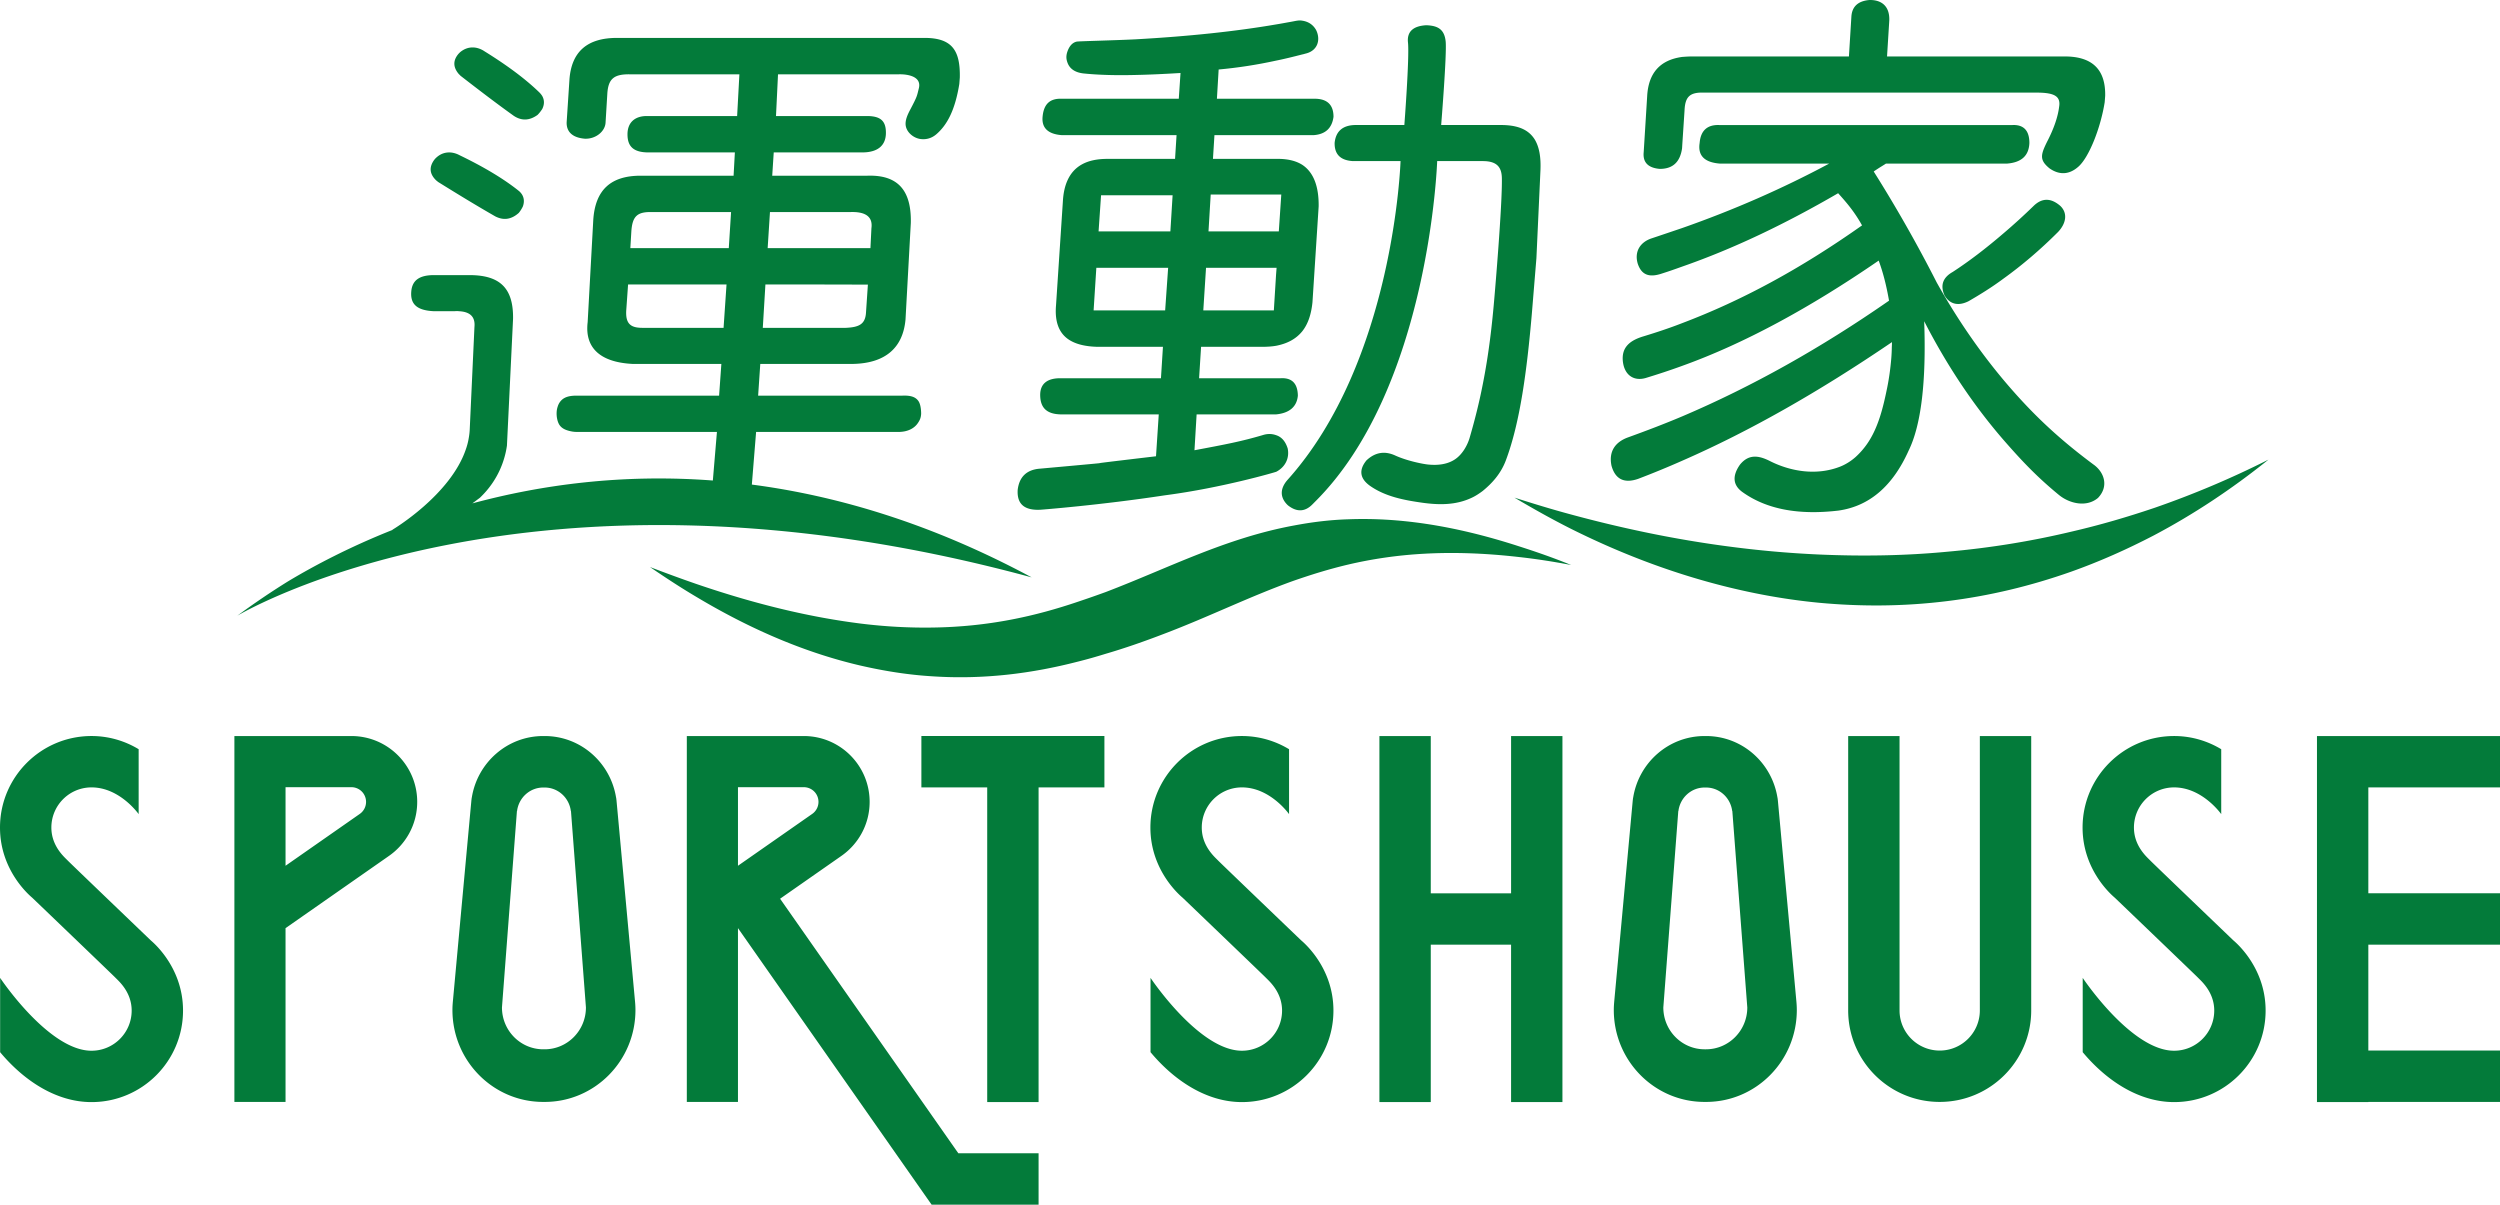
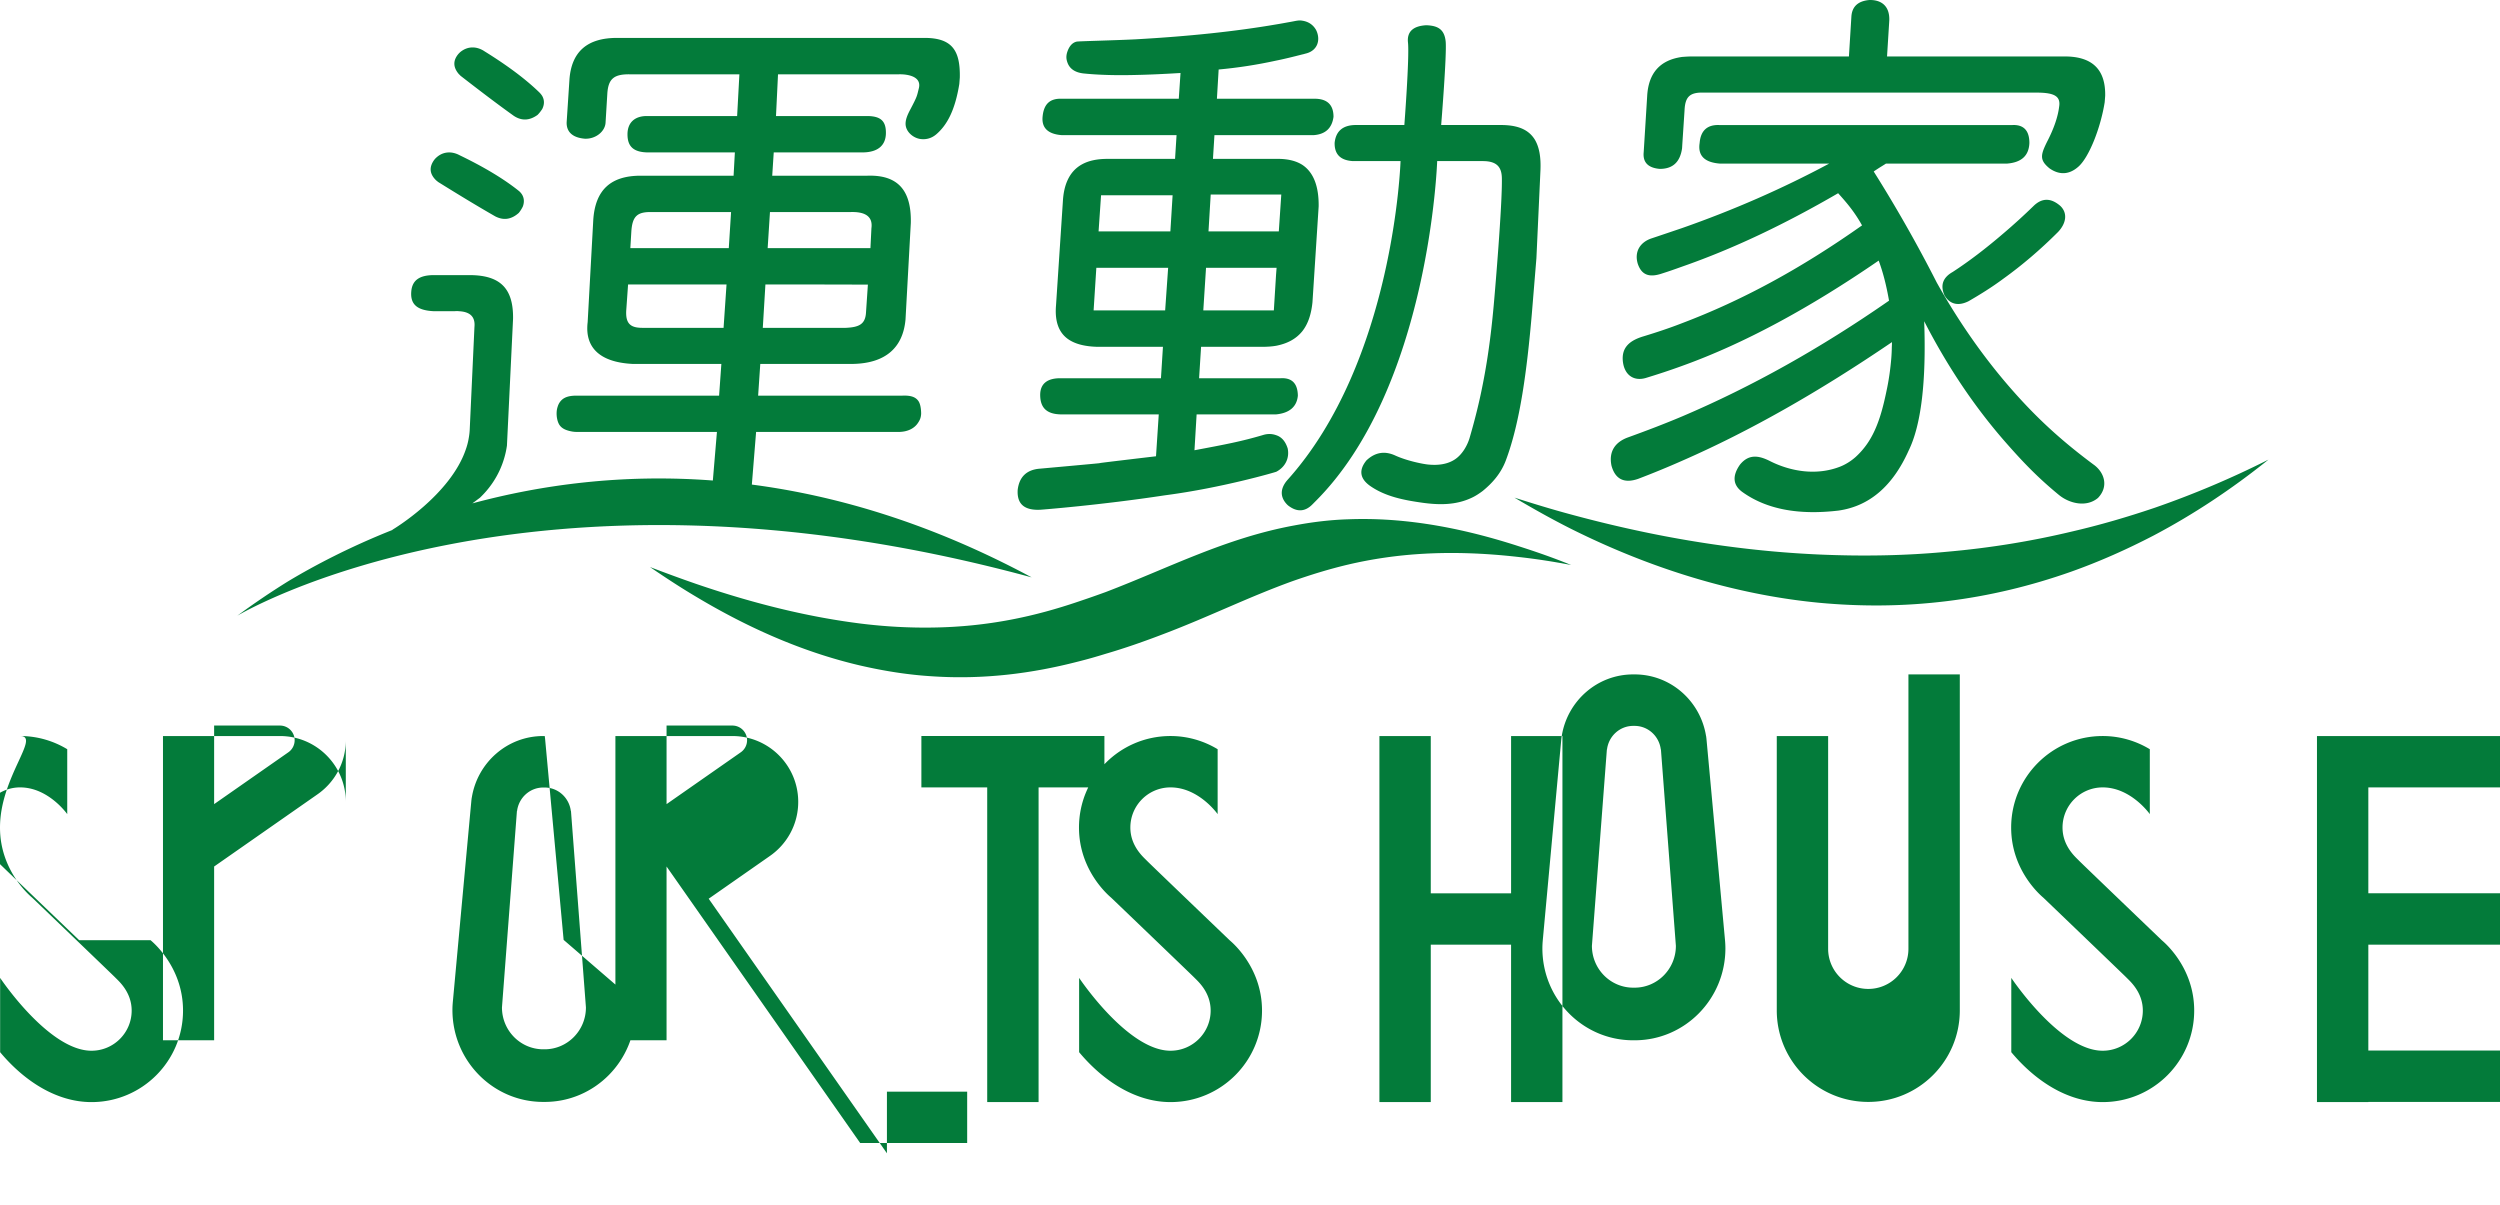
<svg xmlns="http://www.w3.org/2000/svg" width="1397" height="673.157" viewBox="0 0 1397 673.157">
-   <path d="M404.33 183.194l1.65-24.222h-55.014l-.986 13.994c-.636 8.147 2.543 10.327 9.438 10.228h44.913zm-52.096-44.53h55.009l1.274-20.145H364.78c-8.732-.327-11.391 2.267-11.985 10.798l-.56 9.348zm74.014 44.53h46.331c7.466-.313 10.914-2.031 11.33-8.411l1.064-15.746-26.928-.065h-30.336l-1.461 24.222zm2.72-44.53H486.4l.551-11.146c.865-6.398-3.237-9.431-12.267-8.999h-44.426l-1.29 20.146zM132.582 344.089a430.905 430.905 0 0 1 28.422-19.259c14.458-8.673 34.12-19.092 58.224-28.664.072-.077.12-.16.197-.236 0 0 32.455-19.278 41.003-45.174.5-1.432.892-2.897 1.215-4.382.065-.316.118-.634.179-.95.325-1.711.571-3.443.652-5.201l2.645-57.471c.551-5.663-2.356-8.56-8.736-8.844-.959-.15-1.936 0-3.033 0h-10.787c-9.556-.42-13.414-3.885-12.728-11.214.59-6.36 4.915-8.795 12.036-8.959h21.015c16.669.164 24.084 7.46 23.806 24.456l-2.997 62.175-.42 8.651c-1.088 7.668-4.605 19.124-15.078 29.104l-4.238 3.172c38.293-10.345 83.665-16.628 134.38-12.78l2.28-27.143H322.6c-.967 0-1.95-.065-2.912-.233-3.008-.55-6.109-1.55-7.493-4.447-.84-1.685-1.214-4.08-1.156-5.945.027-1.436.264-2.536.663-3.737.645-1.962 1.927-3.66 3.815-4.66 2.047-1.068 4.536-1.265 6.806-1.265h79.509l1.265-17.729H353.37c-18.356-.967-26.674-9.263-24.985-23.322l3.112-56.745c.986-17.226 9.87-25.105 26.52-25.105h51.914l.712-13.01h-48.26c-8.706 0-11.749-3.598-11.74-10.148.018-6.978 4.58-10.278 11.035-10.18h50.23l1.267-23.322h-61.111c-8.86-.132-12.153 2.384-12.689 10.78l-.994 16.344c-.34 4.83-5.489 9.095-11.568 8.86-7.086-.58-10.444-4.03-10.153-9.43l1.546-23.621c1.131-15.527 9.88-23.273 26.528-23.273h172.314c15.427.116 19.58 7.58 19.294 22.141l-.282 3.614c-2.395 14.742-6.84 22.892-12.774 28.037-2.551 2.2-5.564 3.15-8.971 2.7-3.703-.533-7.357-3.432-8.13-7.097-.663-3.165 1.069-6.714 2.53-9.462 3.95-7.496 3.635-7.382 4.715-11.68 2.235-8.578-11.163-7.913-11.163-7.913h-67.509l-1.129 23.322h51.4c6.9.153 10.067 2.635 10.016 9.398 0 6.897-4.36 10.93-13.262 10.93h-49.42l-.84 13.01h53.186c16.633-.55 24.675 7.744 24.258 26.369l-2.961 53.983c-1.411 15.708-11.138 24.422-29.207 24.82h-51.954l-1.198 17.729h80.608c4.18-.17 7.047.53 8.738 2.728 1.268 1.548 1.743 4.532 1.743 7.43-.146 2.335-.746 3.516-1.743 5.034-1.97 3.05-5.766 5.164-11.27 5.095h-79.214l-2.374 29.41c48.239 6.31 100.822 21.994 156.38 51.869-281.55-76.568-443.933 21.44-443.933 21.44m1071.169-60.244c-15.186 5.136-30.482 9.597-46.03 13.19-22.796 5.45-45.975 9.184-69.552 11.265-23.432 2.24-47.26 2.621-71.474 1.57a581.074 581.074 0 0 1-51.517-4.603c-28.555-3.779-57.596-9.729-87.177-17.744-10.587-2.827-21.024-6.048-31.743-9.451 10.686 6.297 21.091 12.142 31.65 17.45 28.957 14.465 58.086 25.245 87.004 32.398 17.227 4.263 34.334 7.253 51.467 8.897 24.077 2.267 47.885 2.021 71.467-.891 23.584-2.881 46.786-8.43 69.613-16.503 15.57-5.545 30.893-12.332 46.113-20.247 21.895-11.568 43.304-25.667 64.052-42.34a516.88 516.88 0 0 1-63.873 27.009m-450.205 6.33c-10.668.325-20.755 1.64-30.278 3.437-38.517 7.08-69.944 23.692-105.37 37.213a579.064 579.064 0 0 1-15.322 5.352c-23.842 8.109-50.116 14.115-81.79 14.502-12.38.168-25.622-.47-39.715-2.213-26.734-3.34-57.043-10.177-92.195-22.227-8.307-2.867-16.907-6.039-25.661-9.372 8.725 5.965 17.15 11.476 25.582 16.478 33.038 19.82 63.593 31.954 92.016 38.575 13.643 3.134 26.878 5.177 39.673 5.973 29.348 2.002 56.452-1.642 81.718-8.146 5.209-1.292 10.251-2.735 15.314-4.305 11.261-3.284 22.256-7.16 32.948-11.264 25.313-9.603 47.744-20.813 72.462-29.666 9.686-3.364 19.646-6.478 30.338-9.01 26.268-6.173 56.53-8.662 95.208-4.267 9.35 1.026 19.13 2.513 29.48 4.496-10.186-4.149-19.937-7.507-29.413-10.535-37.44-12.124-68.205-16.02-94.995-15.02M257.364 42.36c10.51 8.148 20.325 15.645 29.747 22.375 4.422 2.93 8.853 2.663 13.268-.518 1.109-1.115 1.933-2.249 2.632-3.313 1.25-2.518 1.25-4.998 0-7.233a10.406 10.406 0 0 0-1.523-1.931c-7.33-7.164-17.57-14.91-30.571-22.957-4.416-3.033-9.673-3.2-13.97.533-.273.3-.416.466-.564.567-3.318 3.73-3.318 7.63 0 11.494.291.284.705.667.981.983m-12.545 59.326c11.313 7.032 21.857 13.46 31.911 19.207 4.718 2.45 9.081 1.718 13.163-1.918.983-1.2 1.682-2.394 2.258-3.546.981-2.614.733-5.114-.741-7.166-.478-.632-.952-1.178-1.71-1.76-8.046-6.417-19.016-13.079-32.784-19.712-4.718-2.565-9.955-2.182-13.844 2.016-.242.316-.37.448-.495.619-2.915 4.063-2.514 7.863 1.194 11.409.298.22.757.618 1.048.85M756.026 90.02h26.595s-3.504 112.182-63.553 178.589c0 0 0 .165-.126.165-3.606 4.552-3.606 9 .126 12.998.291.298.416.412.699.667 4.84 3.764 9.386 3.645 13.528-.504.116-.132.849-.83 1.133-1.149 64.454-63.573 68.667-190.766 68.667-190.766h25.489c7.614 0 10.528 3.132 10.654 9.427.316 15.045-4.064 65.57-4.064 65.57-1.375 16.614-3.257 32.909-6.59 49.665-1.934 9.946-4.422 19.91-7.328 29.87-1.31 4.496-4.148 9.332-8.042 12.011-4.321 2.982-9.77 3.515-14.85 3.047-3.075-.262-12.137-2.06-18.759-5.094-5.837-2.664-11.205-1.801-16.041 2.764-4.568 5.614-3.45 10.363 2.08 14.263 8.58 5.995 19.091 7.964 29.219 9.39 9.406 1.3 18.712 1.372 27.482-2.761 2.224-1.03 4.292-2.402 6.239-3.864 5.116-4.2 10.053-9.528 12.876-17.028 8.042-21.389 11.815-50.645 14.52-81.814l2.568-31.205 2.271-49.411c.276-7.164-.699-12.713-3.18-16.861-3.598-5.796-9.87-8.21-19.376-8.13h-32.936s3.216-39.547 2.518-46.646c-.717-7.128-4.7-8.862-10.791-9.111-7.202.38-10.934 3.445-10.269 9.695.876 8.096-2.032 46.062-2.032 46.062h-27.477c-6.913.134-10.796 3.434-11.481 9.933-.139 6.36 3.183 9.825 10.23 10.228m-104.934 83.428l1.666-23.788h-40.123l-1.523 23.788h39.98zM613.884 129.3h40.123l1.244-20.172h-39.978l-1.389 20.172zm58.517 44.147h39.424l1.241-20.038.292-3.75h-39.433l-1.524 23.788zm2.906-44.147h39.292l1.384-20.591h-39.442l-1.234 20.591zm-106.64 144.61c.831-7.5 5.121-11.514 12.594-12.032 0 0 37.717-3.396 33.42-3.098-4.3.37 31.298-3.815 31.298-3.815l1.532-23.405H592.74c-8.338-.17-11.338-4.169-11.479-10.497-.159-6.996 4.433-9.796 11.479-9.696h56.003l1.109-17.56h-36.51c-7.356-.164-13.02-1.682-16.893-4.595-4.973-3.73-7.056-9.93-6.357-18.391l3.869-58.678c.273-4.413 1.113-8.128 2.488-11.197 3.6-8.147 10.93-12.159 22.274-12.159h37.9l.834-13.262H593.41c-7.898-.564-11.49-4.164-10.788-10.528.692-6.931 4.146-10.097 10.788-9.814h65.295l.968-14.393c-8.99.55-17.424.95-25.04 1.1-11.206.282-21.033 0-29.18-.852-4.714-.533-7.763-2.596-9.004-6.194-.284-.835-.549-1.767-.549-2.932 0-1.102.265-2.2.55-3.035.857-2.482 2.383-4.996 5.232-5.628 1.147-.235 22.58-.737 32.95-1.283 29.604-1.651 55.744-4.418 78.434-8.313 2.64-.417 5.265-.934 7.754-1.367 3.44-.602 4.84-1.1 6.915-.732 3.04.463 5.898 1.964 7.746 5.298 2.568 5.345.867 11.277-5.53 12.992-.984.233-1.524.45-2.216.567-4.848 1.235-9.82 2.498-14.669 3.463a260.452 260.452 0 0 1-32.085 4.967l-.97 16.342h55.338c6.497.25 9.812 3.568 9.812 10.096-.827 6.349-4.565 9.812-11.203 10.246h-55.327l-.831 13.262h35.266c6.09-.134 10.928.965 14.669 3.331 6.223 4.133 9.272 11.897 9.13 23.226l-3.458 53.544c-.69 6.794-2.489 12.161-5.672 16.19-3.457 4.282-8.304 6.917-14.669 8.147-2.347.418-5.114.582-8.012.582h-33.896l-1.107 17.56h45.363c6.382-.414 9.695 2.733 9.83 9.696-.558 6.214-4.704 9.78-12.178 10.497h-44.399l-1.199 20.04c17.061-3.212 26.098-4.881 38.542-8.582 2.708-.795 5.114-.549 7.056.155 3.058.968 5.265 3.445 6.506 7.48 1.06 5.428-1.398 10.329-6.373 12.957-.55.255-30.26 9-62.231 13.163-36.26 5.533-69.29 8.046-69.29 8.046-9.138.55-13.419-3.046-13.01-10.91m346.643-6.294a500.387 500.387 0 0 0 24.755-10.18c37.494-16.401 76.217-38.404 117.173-66.265-.038 2.31-.098 2.523-.105 3.305a87.397 87.397 0 0 1-.31 6.06c-.48 5.539-1.207 10.926-2.29 16.222-2.131 10.432-4.862 22.285-11.287 31.42a43.64 43.64 0 0 1-6.272 7.14c-2.614 2.347-5.847 4.372-9.088 5.584-12.738 4.832-26.938 2.771-38.983-3.326-6.456-3.253-11.877-3.75-16.602 2.06-4.63 6.593-3.732 11.676 1.384 15.337 13.417 9.599 31.27 12.992 53.679 10.34 17.291-2.468 30.3-13.714 39.157-33.474 6.913-14.04 9.944-38.103 8.712-72.33 12.729 24.776 27.523 46.918 44.265 66.252 10.661 12.222 18.86 20.807 31.044 30.831 5.809 4.745 15.303 7.124 21.808 1.653 6.223-6.503 3.481-14.486-2.599-18.732-19.5-14.5-34.343-28.36-50.253-47.271-13.694-16.35-26.155-34.527-37.202-54.272a786.221 786.221 0 0 0-35.268-62.139c3.56-2.453 5.916-3.75 6.805-4.393h67.473c8.298-.6 12.435-4.44 12.71-11.532 0-6.911-3.174-10.343-9.538-10.025H960.824c-6.779-.318-10.52 3.114-11.062 10.025-1.116 7.092 2.757 10.932 11.613 11.532h60.732c-26.147 14.008-53.394 25.912-82.04 35.968-5.673 1.922-11.338 3.855-17.01 5.741-6.496 2.1-9.881 7.41-7.887 14.183 2.255 6.805 6.978 7.766 13.694 5.457 3.73-1.174 7.47-2.494 11.202-3.842 28.647-9.987 57.344-23.708 87.088-40.977 3.932 4.404 8.788 9.738 13.354 17.982-34.72 24.505-67.38 42.065-100.442 54.592-7.188 2.809-14.377 5.175-21.574 7.372-7.731 2.294-12.527 6.167-11.62 14.167.885 7.495 6.073 11.07 12.72 9.153 6.79-2.065 13.568-4.285 20.474-6.81 34.454-12.384 71.28-32.361 109.745-58.804 2.542 6.895 4.332 14.113 5.782 22.395-38.183 26.528-76.644 48.069-115.527 64.632-10.087 4.266-20.192 8.099-30.412 11.797-6.798 2.487-10.86 7.587-9.146 15.813 2.081 7.502 7.047 10.025 14.803 7.359m12.168-173.237c7.207 0 11.346-3.73 12.462-11.494l.125-2.097 1.257-19.092c.345-7.664 2.926-10.247 11.062-9.929h186.919c8.6.184 12.303 2.03 11.349 7.861-.701 5.665-2.901 12.198-6.783 19.662-3.699 7.48-4.149 10.228 1.384 14.79 5.531 3.863 11.062 3.601 16.176-.966 5.816-5.128 12.33-21.288 14.671-35.984l.273-3.564c.285-14.56-7.047-21.875-22.132-22.01h-99.765l1.25-20.073c.305-7.73-4.016-11.595-11.07-11.478-6.358.55-9.68 3.615-10.097 9.146l-1.382 22.406H945.19c-1.8 0-3.448.134-5.124.249-12.443 1.668-18.951 9.014-19.632 21.991l-1.942 31.29c-.556 5.661 2.49 8.73 8.987 9.292m223.84 20.697c4.372 4.198 3.05 9.966-1.242 14.512-9.97 9.98-20.2 18.673-30.578 26.14-6.364 4.731-13.001 8.857-19.509 12.607-5.529 2.751-10.363 1.884-13.41-3.315-2.49-5.697-.835-9.975 4.557-13.029 9.129-5.93 18.542-13.127 28.362-21.557a336.272 336.272 0 0 0 16.878-15.358c4.706-4.565 9.686-4.565 14.941 0M327.419 562.962l-8.358-109.735h-.074c-.916-7.41-7.092-13.165-14.66-13.165h-.739c-7.567 0-13.74 5.755-14.66 13.165h-.071l-8.36 109.735c0 12.915 10.338 23.385 23.091 23.385h.74c12.752 0 23.09-10.47 23.09-23.385m27.438-3.317a52.66 52.66 0 0 1 .235 4.742c0 28.37-22.708 51.367-50.719 51.367h-.829c-28.01 0-50.719-22.998-50.719-51.367 0-1.601.094-3.179.238-4.742 0 0 10.318-112.106 10.37-112.525l.179-1.395.026.013c3.103-19.516 19.763-34.44 39.906-34.44h.83c20.145 0 36.805 14.924 39.905 34.44l.03-.013.178 1.395c.052.42 10.37 112.525 10.37 112.525m621.531 3.317l-8.358-109.735h-.072c-.918-7.41-7.092-13.165-14.66-13.165h-.74c-7.568 0-13.744 5.755-14.66 13.165h-.072l-8.36 109.735c0 12.915 10.338 23.385 23.091 23.385h.742c12.75 0 23.089-10.47 23.089-23.385m27.437-3.317a52.66 52.66 0 0 1 .235 4.742c0 28.37-22.706 51.367-50.719 51.367h-.828c-28.011 0-50.72-22.998-50.72-51.367 0-1.601.095-3.179.236-4.742 0 0 10.318-112.106 10.372-112.525l.177-1.395.031.013c3.1-19.516 19.758-34.44 39.904-34.44h.828c20.146 0 36.804 14.924 39.906 34.44l.03-.013.179 1.395c.051.42 10.37 112.525 10.37 112.525m131.215-148.347h-28.703v153.315c0 12.393-10.044 22.438-22.435 22.438-12.392 0-22.437-10.045-22.437-22.438V411.298h-28.7v153.315h-.003c0 28.244 22.895 51.14 51.138 51.14h.002c28.244 0 51.138-22.896 51.138-51.14V411.298zm-681.286 43.593a8.206 8.206 0 0 0 3.615-6.805 8.203 8.203 0 0 0-8.205-8.206h-36.788v43.905l41.378-28.894zm81.765 189.565h44.84v28.701h-59.782l-20.099-28.7-88.093-125.813-.009.006v97.104h-28.582V411.298h65.43v.003c20.289.033 36.727 16.487 36.727 36.785 0 12.686-6.425 23.873-16.196 30.486l.002.002-33.842 23.636 99.604 142.246zm-330.965-196.37a8.203 8.203 0 0 0-8.206-8.206h-36.787v43.905l41.377-28.894a8.206 8.206 0 0 0 3.616-6.805m28.582 0c0 12.686-6.425 23.873-16.196 30.486l.002.002-57.381 40.076v97.104h-28.582V411.298h65.43v.003c20.289.033 36.727 16.487 36.727 36.785m1014.77 77.314s-44.557-42.697-46.302-44.505c-1.868-1.938-9.158-8.069-9.158-18.459 0-12.39 10.045-22.435 22.437-22.435 15.867 0 26.338 14.937 26.338 14.937v-36.274c-7.7-4.644-16.692-7.366-26.338-7.366-28.243 0-51.14 22.897-51.14 51.138 0 25.182 18.154 39.247 18.114 39.315 0 0 44.92 43.07 46.301 44.505 1.871 1.937 9.16 8.07 9.16 18.458 0 12.39-10.044 22.437-22.435 22.437-23.967 0-51.066-40.71-51.066-40.71v41.521c12.881 15.437 30.941 27.89 51.066 27.89 28.242 0 51.138-22.894 51.138-51.138 0-25.181-18.154-39.247-18.116-39.314m-520.9 0s-44.558-42.697-46.3-44.505c-1.869-1.938-9.158-8.069-9.158-18.459 0-12.39 10.044-22.435 22.435-22.435 15.867 0 26.34 14.937 26.34 14.937v-36.274c-7.7-4.644-16.692-7.366-26.34-7.366-28.244 0-51.138 22.897-51.138 51.138 0 25.182 18.154 39.247 18.113 39.315 0 0 44.92 43.07 46.302 44.505 1.87 1.937 9.158 8.07 9.158 18.458 0 12.39-10.043 22.437-22.435 22.437-23.965 0-51.067-40.71-51.067-40.71v41.521c12.881 15.437 30.943 27.89 51.067 27.89 28.243 0 51.138-22.894 51.138-51.138 0-25.181-18.155-39.247-18.114-39.314m-642.844 0s-44.556-42.697-46.301-44.505c-1.87-1.938-9.158-8.069-9.158-18.459 0-12.39 10.045-22.435 22.435-22.435 15.867 0 26.34 14.937 26.34 14.937v-36.274c-7.7-4.644-16.692-7.366-26.34-7.366C22.896 411.298 0 434.195 0 462.436c0 25.182 18.154 39.247 18.114 39.315 0 0 44.919 43.07 46.301 44.505 1.87 1.937 9.16 8.07 9.16 18.458 0 12.39-10.047 22.437-22.437 22.437-23.965 0-51.066-40.71-51.066-40.71v41.521c12.88 15.437 30.943 27.89 51.066 27.89 28.244 0 51.14-22.894 51.14-51.138 0-25.181-18.156-39.247-18.116-39.314m430.707-85.41h36.788v175.851h28.703V439.99h36.785v-28.703H514.869v28.703zm329.525 59.187h-44.877v-87.879h-28.699v204.543h28.699v-87.966h44.877v87.966h28.696V411.298h-28.696v87.879zM1323.424 440v59.174H1397v28.702h-73.575v59.176H1397v28.7h-73.575v.088h-28.703V411.298H1397v28.703h-73.575z" fill="#037b3a" />
+   <path d="M404.33 183.194l1.65-24.222h-55.014l-.986 13.994c-.636 8.147 2.543 10.327 9.438 10.228h44.913zm-52.096-44.53h55.009l1.274-20.145H364.78c-8.732-.327-11.391 2.267-11.985 10.798l-.56 9.348zm74.014 44.53h46.331c7.466-.313 10.914-2.031 11.33-8.411l1.064-15.746-26.928-.065h-30.336l-1.461 24.222zm2.72-44.53H486.4l.551-11.146c.865-6.398-3.237-9.431-12.267-8.999h-44.426l-1.29 20.146zM132.582 344.089a430.905 430.905 0 0 1 28.422-19.259c14.458-8.673 34.12-19.092 58.224-28.664.072-.077.12-.16.197-.236 0 0 32.455-19.278 41.003-45.174.5-1.432.892-2.897 1.215-4.382.065-.316.118-.634.179-.95.325-1.711.571-3.443.652-5.201l2.645-57.471c.551-5.663-2.356-8.56-8.736-8.844-.959-.15-1.936 0-3.033 0h-10.787c-9.556-.42-13.414-3.885-12.728-11.214.59-6.36 4.915-8.795 12.036-8.959h21.015c16.669.164 24.084 7.46 23.806 24.456l-2.997 62.175-.42 8.651c-1.088 7.668-4.605 19.124-15.078 29.104l-4.238 3.172c38.293-10.345 83.665-16.628 134.38-12.78l2.28-27.143H322.6c-.967 0-1.95-.065-2.912-.233-3.008-.55-6.109-1.55-7.493-4.447-.84-1.685-1.214-4.08-1.156-5.945.027-1.436.264-2.536.663-3.737.645-1.962 1.927-3.66 3.815-4.66 2.047-1.068 4.536-1.265 6.806-1.265h79.509l1.265-17.729H353.37c-18.356-.967-26.674-9.263-24.985-23.322l3.112-56.745c.986-17.226 9.87-25.105 26.52-25.105h51.914l.712-13.01h-48.26c-8.706 0-11.749-3.598-11.74-10.148.018-6.978 4.58-10.278 11.035-10.18h50.23l1.267-23.322h-61.111c-8.86-.132-12.153 2.384-12.689 10.78l-.994 16.344c-.34 4.83-5.489 9.095-11.568 8.86-7.086-.58-10.444-4.03-10.153-9.43l1.546-23.621c1.131-15.527 9.88-23.273 26.528-23.273h172.314c15.427.116 19.58 7.58 19.294 22.141l-.282 3.614c-2.395 14.742-6.84 22.892-12.774 28.037-2.551 2.2-5.564 3.15-8.971 2.7-3.703-.533-7.357-3.432-8.13-7.097-.663-3.165 1.069-6.714 2.53-9.462 3.95-7.496 3.635-7.382 4.715-11.68 2.235-8.578-11.163-7.913-11.163-7.913h-67.509l-1.129 23.322h51.4c6.9.153 10.067 2.635 10.016 9.398 0 6.897-4.36 10.93-13.262 10.93h-49.42l-.84 13.01h53.186c16.633-.55 24.675 7.744 24.258 26.369l-2.961 53.983c-1.411 15.708-11.138 24.422-29.207 24.82h-51.954l-1.198 17.729h80.608c4.18-.17 7.047.53 8.738 2.728 1.268 1.548 1.743 4.532 1.743 7.43-.146 2.335-.746 3.516-1.743 5.034-1.97 3.05-5.766 5.164-11.27 5.095h-79.214l-2.374 29.41c48.239 6.31 100.822 21.994 156.38 51.869-281.55-76.568-443.933 21.44-443.933 21.44m1071.169-60.244c-15.186 5.136-30.482 9.597-46.03 13.19-22.796 5.45-45.975 9.184-69.552 11.265-23.432 2.24-47.26 2.621-71.474 1.57a581.074 581.074 0 0 1-51.517-4.603c-28.555-3.779-57.596-9.729-87.177-17.744-10.587-2.827-21.024-6.048-31.743-9.451 10.686 6.297 21.091 12.142 31.65 17.45 28.957 14.465 58.086 25.245 87.004 32.398 17.227 4.263 34.334 7.253 51.467 8.897 24.077 2.267 47.885 2.021 71.467-.891 23.584-2.881 46.786-8.43 69.613-16.503 15.57-5.545 30.893-12.332 46.113-20.247 21.895-11.568 43.304-25.667 64.052-42.34a516.88 516.88 0 0 1-63.873 27.009m-450.205 6.33c-10.668.325-20.755 1.64-30.278 3.437-38.517 7.08-69.944 23.692-105.37 37.213a579.064 579.064 0 0 1-15.322 5.352c-23.842 8.109-50.116 14.115-81.79 14.502-12.38.168-25.622-.47-39.715-2.213-26.734-3.34-57.043-10.177-92.195-22.227-8.307-2.867-16.907-6.039-25.661-9.372 8.725 5.965 17.15 11.476 25.582 16.478 33.038 19.82 63.593 31.954 92.016 38.575 13.643 3.134 26.878 5.177 39.673 5.973 29.348 2.002 56.452-1.642 81.718-8.146 5.209-1.292 10.251-2.735 15.314-4.305 11.261-3.284 22.256-7.16 32.948-11.264 25.313-9.603 47.744-20.813 72.462-29.666 9.686-3.364 19.646-6.478 30.338-9.01 26.268-6.173 56.53-8.662 95.208-4.267 9.35 1.026 19.13 2.513 29.48 4.496-10.186-4.149-19.937-7.507-29.413-10.535-37.44-12.124-68.205-16.02-94.995-15.02M257.364 42.36c10.51 8.148 20.325 15.645 29.747 22.375 4.422 2.93 8.853 2.663 13.268-.518 1.109-1.115 1.933-2.249 2.632-3.313 1.25-2.518 1.25-4.998 0-7.233a10.406 10.406 0 0 0-1.523-1.931c-7.33-7.164-17.57-14.91-30.571-22.957-4.416-3.033-9.673-3.2-13.97.533-.273.3-.416.466-.564.567-3.318 3.73-3.318 7.63 0 11.494.291.284.705.667.981.983m-12.545 59.326c11.313 7.032 21.857 13.46 31.911 19.207 4.718 2.45 9.081 1.718 13.163-1.918.983-1.2 1.682-2.394 2.258-3.546.981-2.614.733-5.114-.741-7.166-.478-.632-.952-1.178-1.71-1.76-8.046-6.417-19.016-13.079-32.784-19.712-4.718-2.565-9.955-2.182-13.844 2.016-.242.316-.37.448-.495.619-2.915 4.063-2.514 7.863 1.194 11.409.298.22.757.618 1.048.85M756.026 90.02h26.595s-3.504 112.182-63.553 178.589c0 0 0 .165-.126.165-3.606 4.552-3.606 9 .126 12.998.291.298.416.412.699.667 4.84 3.764 9.386 3.645 13.528-.504.116-.132.849-.83 1.133-1.149 64.454-63.573 68.667-190.766 68.667-190.766h25.489c7.614 0 10.528 3.132 10.654 9.427.316 15.045-4.064 65.57-4.064 65.57-1.375 16.614-3.257 32.909-6.59 49.665-1.934 9.946-4.422 19.91-7.328 29.87-1.31 4.496-4.148 9.332-8.042 12.011-4.321 2.982-9.77 3.515-14.85 3.047-3.075-.262-12.137-2.06-18.759-5.094-5.837-2.664-11.205-1.801-16.041 2.764-4.568 5.614-3.45 10.363 2.08 14.263 8.58 5.995 19.091 7.964 29.219 9.39 9.406 1.3 18.712 1.372 27.482-2.761 2.224-1.03 4.292-2.402 6.239-3.864 5.116-4.2 10.053-9.528 12.876-17.028 8.042-21.389 11.815-50.645 14.52-81.814l2.568-31.205 2.271-49.411c.276-7.164-.699-12.713-3.18-16.861-3.598-5.796-9.87-8.21-19.376-8.13h-32.936s3.216-39.547 2.518-46.646c-.717-7.128-4.7-8.862-10.791-9.111-7.202.38-10.934 3.445-10.269 9.695.876 8.096-2.032 46.062-2.032 46.062h-27.477c-6.913.134-10.796 3.434-11.481 9.933-.139 6.36 3.183 9.825 10.23 10.228m-104.934 83.428l1.666-23.788h-40.123l-1.523 23.788h39.98zM613.884 129.3h40.123l1.244-20.172h-39.978l-1.389 20.172zm58.517 44.147h39.424l1.241-20.038.292-3.75h-39.433l-1.524 23.788zm2.906-44.147h39.292l1.384-20.591h-39.442l-1.234 20.591zm-106.64 144.61c.831-7.5 5.121-11.514 12.594-12.032 0 0 37.717-3.396 33.42-3.098-4.3.37 31.298-3.815 31.298-3.815l1.532-23.405H592.74c-8.338-.17-11.338-4.169-11.479-10.497-.159-6.996 4.433-9.796 11.479-9.696h56.003l1.109-17.56h-36.51c-7.356-.164-13.02-1.682-16.893-4.595-4.973-3.73-7.056-9.93-6.357-18.391l3.869-58.678c.273-4.413 1.113-8.128 2.488-11.197 3.6-8.147 10.93-12.159 22.274-12.159h37.9l.834-13.262H593.41c-7.898-.564-11.49-4.164-10.788-10.528.692-6.931 4.146-10.097 10.788-9.814h65.295l.968-14.393c-8.99.55-17.424.95-25.04 1.1-11.206.282-21.033 0-29.18-.852-4.714-.533-7.763-2.596-9.004-6.194-.284-.835-.549-1.767-.549-2.932 0-1.102.265-2.2.55-3.035.857-2.482 2.383-4.996 5.232-5.628 1.147-.235 22.58-.737 32.95-1.283 29.604-1.651 55.744-4.418 78.434-8.313 2.64-.417 5.265-.934 7.754-1.367 3.44-.602 4.84-1.1 6.915-.732 3.04.463 5.898 1.964 7.746 5.298 2.568 5.345.867 11.277-5.53 12.992-.984.233-1.524.45-2.216.567-4.848 1.235-9.82 2.498-14.669 3.463a260.452 260.452 0 0 1-32.085 4.967l-.97 16.342h55.338c6.497.25 9.812 3.568 9.812 10.096-.827 6.349-4.565 9.812-11.203 10.246h-55.327l-.831 13.262h35.266c6.09-.134 10.928.965 14.669 3.331 6.223 4.133 9.272 11.897 9.13 23.226l-3.458 53.544c-.69 6.794-2.489 12.161-5.672 16.19-3.457 4.282-8.304 6.917-14.669 8.147-2.347.418-5.114.582-8.012.582h-33.896l-1.107 17.56h45.363c6.382-.414 9.695 2.733 9.83 9.696-.558 6.214-4.704 9.78-12.178 10.497h-44.399l-1.199 20.04c17.061-3.212 26.098-4.881 38.542-8.582 2.708-.795 5.114-.549 7.056.155 3.058.968 5.265 3.445 6.506 7.48 1.06 5.428-1.398 10.329-6.373 12.957-.55.255-30.26 9-62.231 13.163-36.26 5.533-69.29 8.046-69.29 8.046-9.138.55-13.419-3.046-13.01-10.91m346.643-6.294a500.387 500.387 0 0 0 24.755-10.18c37.494-16.401 76.217-38.404 117.173-66.265-.038 2.31-.098 2.523-.105 3.305a87.397 87.397 0 0 1-.31 6.06c-.48 5.539-1.207 10.926-2.29 16.222-2.131 10.432-4.862 22.285-11.287 31.42a43.64 43.64 0 0 1-6.272 7.14c-2.614 2.347-5.847 4.372-9.088 5.584-12.738 4.832-26.938 2.771-38.983-3.326-6.456-3.253-11.877-3.75-16.602 2.06-4.63 6.593-3.732 11.676 1.384 15.337 13.417 9.599 31.27 12.992 53.679 10.34 17.291-2.468 30.3-13.714 39.157-33.474 6.913-14.04 9.944-38.103 8.712-72.33 12.729 24.776 27.523 46.918 44.265 66.252 10.661 12.222 18.86 20.807 31.044 30.831 5.809 4.745 15.303 7.124 21.808 1.653 6.223-6.503 3.481-14.486-2.599-18.732-19.5-14.5-34.343-28.36-50.253-47.271-13.694-16.35-26.155-34.527-37.202-54.272a786.221 786.221 0 0 0-35.268-62.139c3.56-2.453 5.916-3.75 6.805-4.393h67.473c8.298-.6 12.435-4.44 12.71-11.532 0-6.911-3.174-10.343-9.538-10.025H960.824c-6.779-.318-10.52 3.114-11.062 10.025-1.116 7.092 2.757 10.932 11.613 11.532h60.732c-26.147 14.008-53.394 25.912-82.04 35.968-5.673 1.922-11.338 3.855-17.01 5.741-6.496 2.1-9.881 7.41-7.887 14.183 2.255 6.805 6.978 7.766 13.694 5.457 3.73-1.174 7.47-2.494 11.202-3.842 28.647-9.987 57.344-23.708 87.088-40.977 3.932 4.404 8.788 9.738 13.354 17.982-34.72 24.505-67.38 42.065-100.442 54.592-7.188 2.809-14.377 5.175-21.574 7.372-7.731 2.294-12.527 6.167-11.62 14.167.885 7.495 6.073 11.07 12.72 9.153 6.79-2.065 13.568-4.285 20.474-6.81 34.454-12.384 71.28-32.361 109.745-58.804 2.542 6.895 4.332 14.113 5.782 22.395-38.183 26.528-76.644 48.069-115.527 64.632-10.087 4.266-20.192 8.099-30.412 11.797-6.798 2.487-10.86 7.587-9.146 15.813 2.081 7.502 7.047 10.025 14.803 7.359m12.168-173.237c7.207 0 11.346-3.73 12.462-11.494l.125-2.097 1.257-19.092c.345-7.664 2.926-10.247 11.062-9.929h186.919c8.6.184 12.303 2.03 11.349 7.861-.701 5.665-2.901 12.198-6.783 19.662-3.699 7.48-4.149 10.228 1.384 14.79 5.531 3.863 11.062 3.601 16.176-.966 5.816-5.128 12.33-21.288 14.671-35.984l.273-3.564c.285-14.56-7.047-21.875-22.132-22.01h-99.765l1.25-20.073c.305-7.73-4.016-11.595-11.07-11.478-6.358.55-9.68 3.615-10.097 9.146l-1.382 22.406H945.19c-1.8 0-3.448.134-5.124.249-12.443 1.668-18.951 9.014-19.632 21.991l-1.942 31.29c-.556 5.661 2.49 8.73 8.987 9.292m223.84 20.697c4.372 4.198 3.05 9.966-1.242 14.512-9.97 9.98-20.2 18.673-30.578 26.14-6.364 4.731-13.001 8.857-19.509 12.607-5.529 2.751-10.363 1.884-13.41-3.315-2.49-5.697-.835-9.975 4.557-13.029 9.129-5.93 18.542-13.127 28.362-21.557a336.272 336.272 0 0 0 16.878-15.358c4.706-4.565 9.686-4.565 14.941 0M327.419 562.962l-8.358-109.735h-.074c-.916-7.41-7.092-13.165-14.66-13.165h-.739c-7.567 0-13.74 5.755-14.66 13.165h-.071l-8.36 109.735c0 12.915 10.338 23.385 23.091 23.385h.74c12.752 0 23.09-10.47 23.09-23.385m27.438-3.317a52.66 52.66 0 0 1 .235 4.742c0 28.37-22.708 51.367-50.719 51.367h-.829c-28.01 0-50.719-22.998-50.719-51.367 0-1.601.094-3.179.238-4.742 0 0 10.318-112.106 10.37-112.525l.179-1.395.026.013c3.103-19.516 19.763-34.44 39.906-34.44h.83l.03-.013.178 1.395c.052.42 10.37 112.525 10.37 112.525m621.531 3.317l-8.358-109.735h-.072c-.918-7.41-7.092-13.165-14.66-13.165h-.74c-7.568 0-13.744 5.755-14.66 13.165h-.072l-8.36 109.735c0 12.915 10.338 23.385 23.091 23.385h.742c12.75 0 23.089-10.47 23.089-23.385m27.437-3.317a52.66 52.66 0 0 1 .235 4.742c0 28.37-22.706 51.367-50.719 51.367h-.828c-28.011 0-50.72-22.998-50.72-51.367 0-1.601.095-3.179.236-4.742 0 0 10.318-112.106 10.372-112.525l.177-1.395.031.013c3.1-19.516 19.758-34.44 39.904-34.44h.828c20.146 0 36.804 14.924 39.906 34.44l.03-.013.179 1.395c.051.42 10.37 112.525 10.37 112.525m131.215-148.347h-28.703v153.315c0 12.393-10.044 22.438-22.435 22.438-12.392 0-22.437-10.045-22.437-22.438V411.298h-28.7v153.315h-.003c0 28.244 22.895 51.14 51.138 51.14h.002c28.244 0 51.138-22.896 51.138-51.14V411.298zm-681.286 43.593a8.206 8.206 0 0 0 3.615-6.805 8.203 8.203 0 0 0-8.205-8.206h-36.788v43.905l41.378-28.894zm81.765 189.565h44.84v28.701h-59.782l-20.099-28.7-88.093-125.813-.009.006v97.104h-28.582V411.298h65.43v.003c20.289.033 36.727 16.487 36.727 36.785 0 12.686-6.425 23.873-16.196 30.486l.002.002-33.842 23.636 99.604 142.246zm-330.965-196.37a8.203 8.203 0 0 0-8.206-8.206h-36.787v43.905l41.377-28.894a8.206 8.206 0 0 0 3.616-6.805m28.582 0c0 12.686-6.425 23.873-16.196 30.486l.002.002-57.381 40.076v97.104h-28.582V411.298h65.43v.003c20.289.033 36.727 16.487 36.727 36.785m1014.77 77.314s-44.557-42.697-46.302-44.505c-1.868-1.938-9.158-8.069-9.158-18.459 0-12.39 10.045-22.435 22.437-22.435 15.867 0 26.338 14.937 26.338 14.937v-36.274c-7.7-4.644-16.692-7.366-26.338-7.366-28.243 0-51.14 22.897-51.14 51.138 0 25.182 18.154 39.247 18.114 39.315 0 0 44.92 43.07 46.301 44.505 1.871 1.937 9.16 8.07 9.16 18.458 0 12.39-10.044 22.437-22.435 22.437-23.967 0-51.066-40.71-51.066-40.71v41.521c12.881 15.437 30.941 27.89 51.066 27.89 28.242 0 51.138-22.894 51.138-51.138 0-25.181-18.154-39.247-18.116-39.314m-520.9 0s-44.558-42.697-46.3-44.505c-1.869-1.938-9.158-8.069-9.158-18.459 0-12.39 10.044-22.435 22.435-22.435 15.867 0 26.34 14.937 26.34 14.937v-36.274c-7.7-4.644-16.692-7.366-26.34-7.366-28.244 0-51.138 22.897-51.138 51.138 0 25.182 18.154 39.247 18.113 39.315 0 0 44.92 43.07 46.302 44.505 1.87 1.937 9.158 8.07 9.158 18.458 0 12.39-10.043 22.437-22.435 22.437-23.965 0-51.067-40.71-51.067-40.71v41.521c12.881 15.437 30.943 27.89 51.067 27.89 28.243 0 51.138-22.894 51.138-51.138 0-25.181-18.155-39.247-18.114-39.314m-642.844 0s-44.556-42.697-46.301-44.505c-1.87-1.938-9.158-8.069-9.158-18.459 0-12.39 10.045-22.435 22.435-22.435 15.867 0 26.34 14.937 26.34 14.937v-36.274c-7.7-4.644-16.692-7.366-26.34-7.366C22.896 411.298 0 434.195 0 462.436c0 25.182 18.154 39.247 18.114 39.315 0 0 44.919 43.07 46.301 44.505 1.87 1.937 9.16 8.07 9.16 18.458 0 12.39-10.047 22.437-22.437 22.437-23.965 0-51.066-40.71-51.066-40.71v41.521c12.88 15.437 30.943 27.89 51.066 27.89 28.244 0 51.14-22.894 51.14-51.138 0-25.181-18.156-39.247-18.116-39.314m430.707-85.41h36.788v175.851h28.703V439.99h36.785v-28.703H514.869v28.703zm329.525 59.187h-44.877v-87.879h-28.699v204.543h28.699v-87.966h44.877v87.966h28.696V411.298h-28.696v87.879zM1323.424 440v59.174H1397v28.702h-73.575v59.176H1397v28.7h-73.575v.088h-28.703V411.298H1397v28.703h-73.575z" fill="#037b3a" />
</svg>